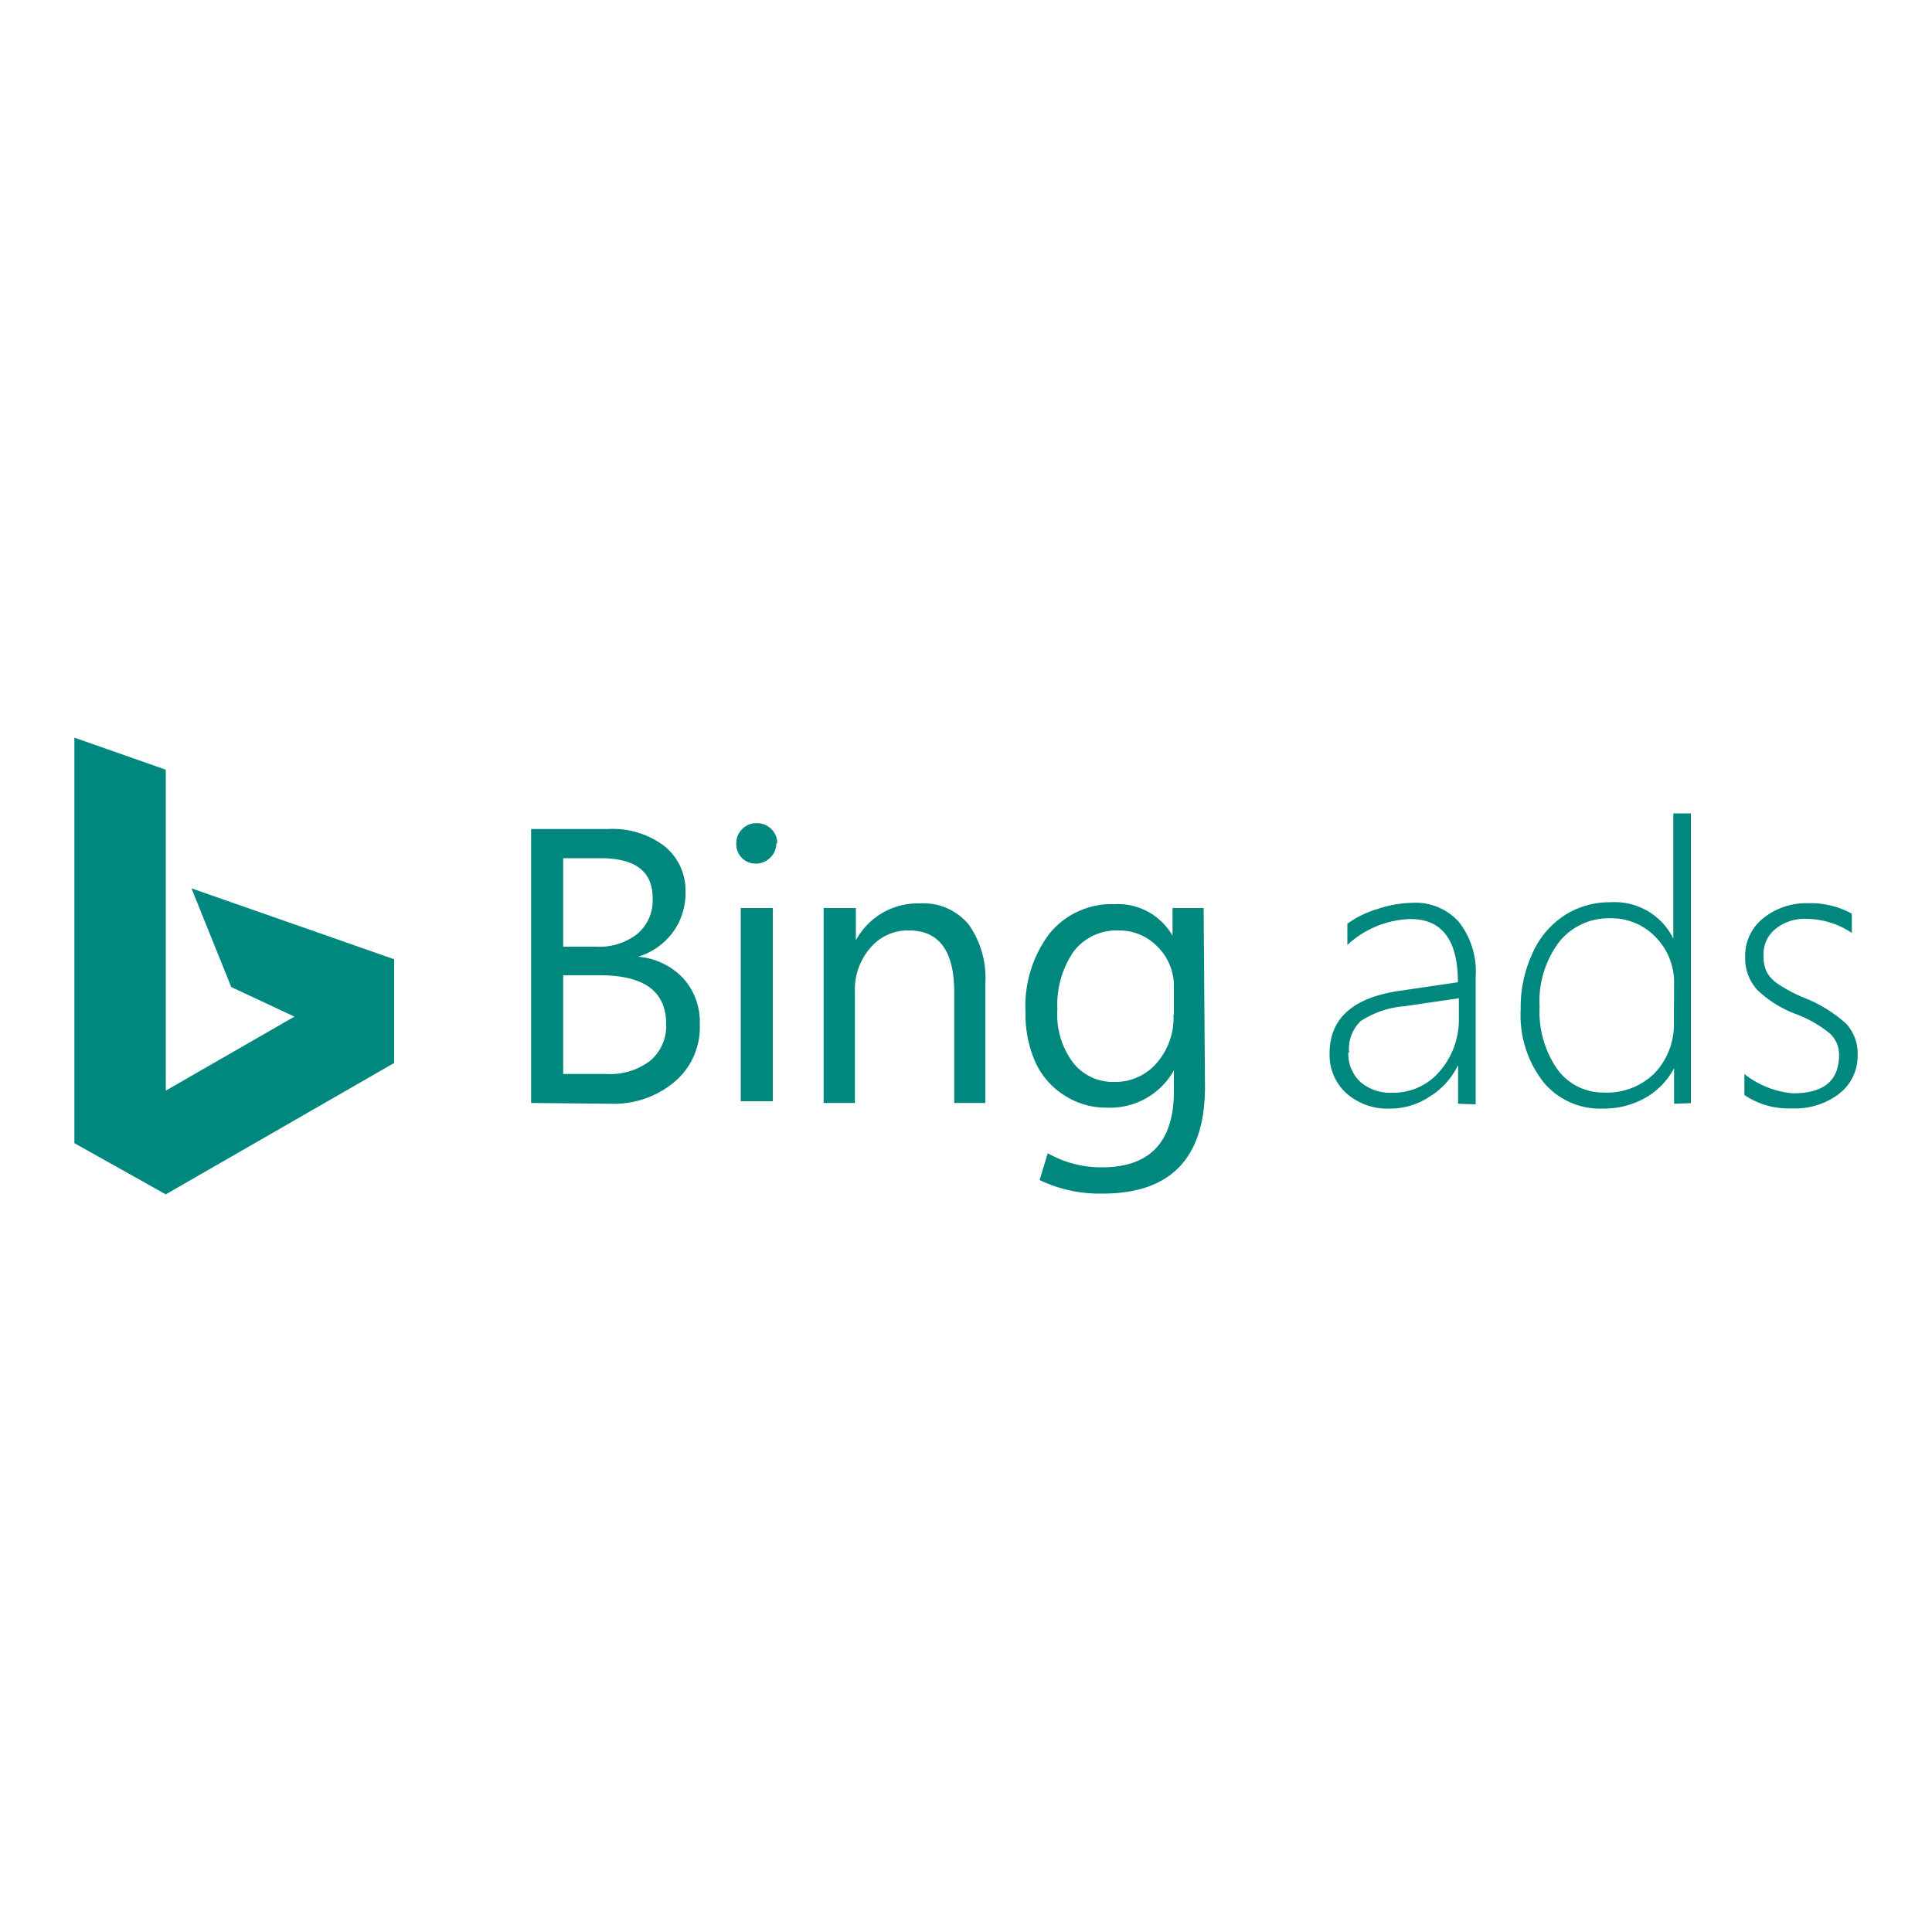
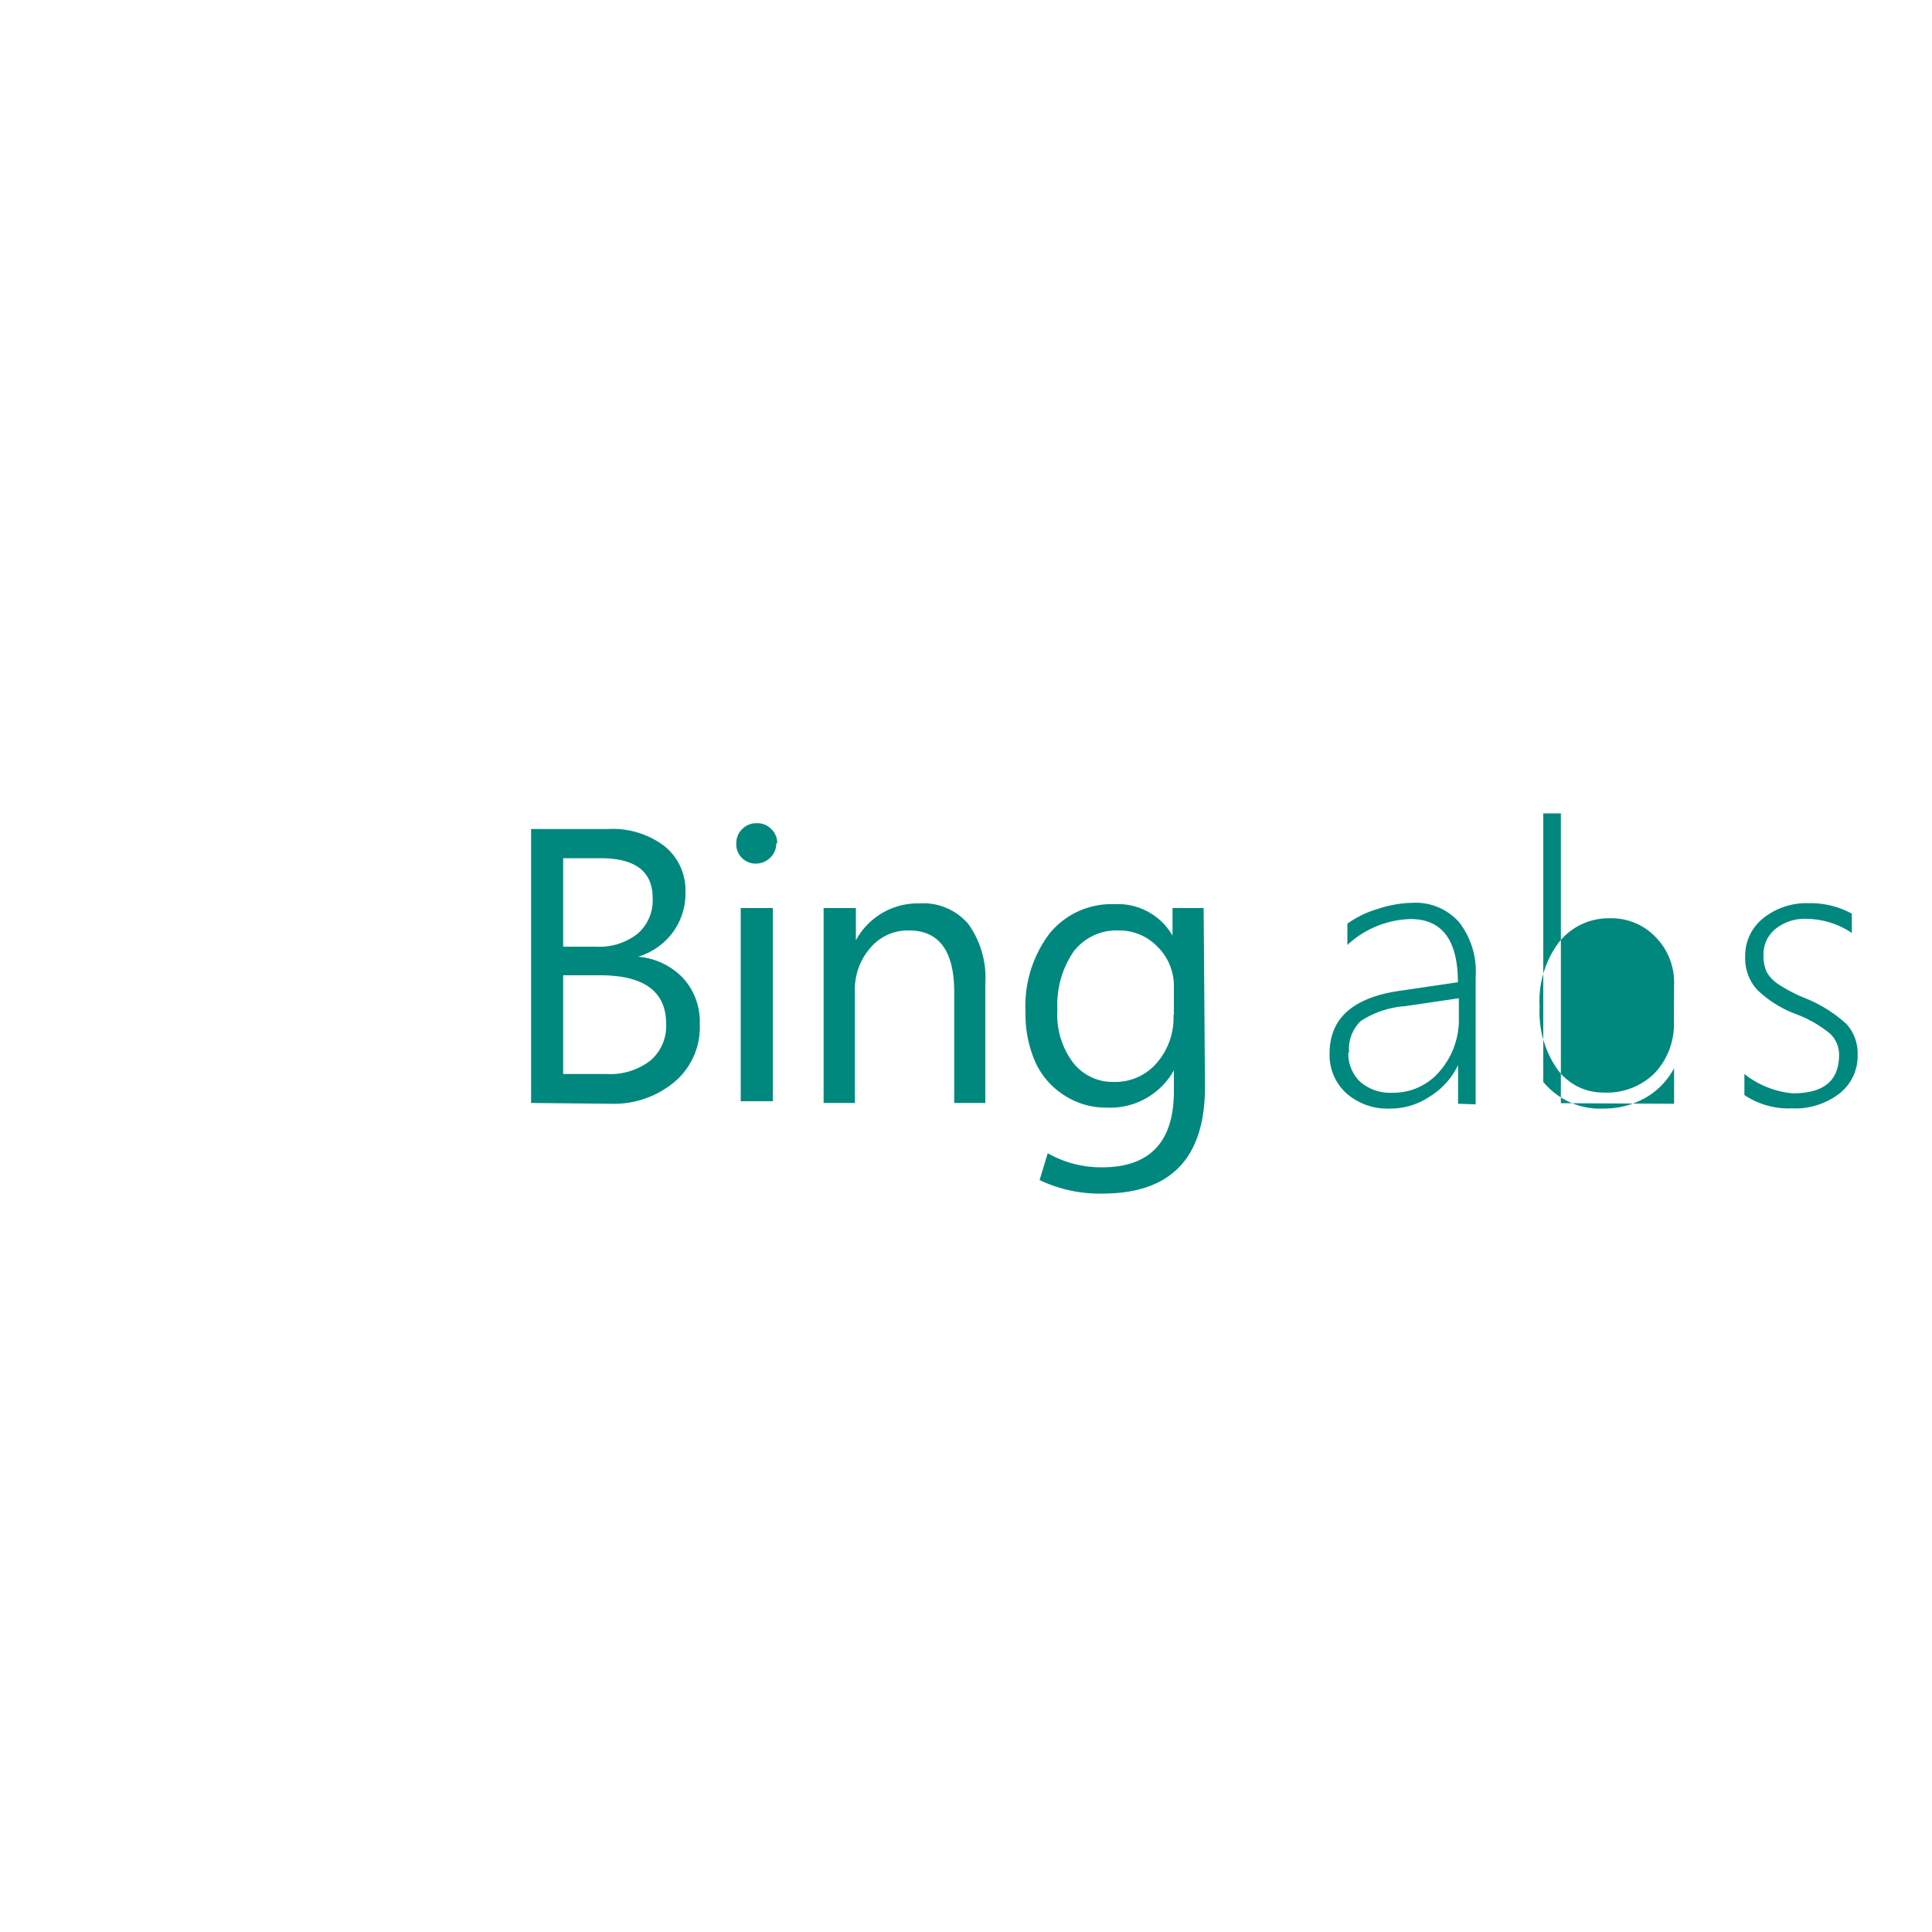
<svg xmlns="http://www.w3.org/2000/svg" id="Layer_1" data-name="Layer 1" viewBox="0 0 100 100">
  <defs>
    <style>.cls-1{fill:#00887e;}</style>
  </defs>
  <path class="cls-1" d="M27.49,57.09V42.91h4a4.41,4.41,0,0,1,2.92.9,2.93,2.93,0,0,1,1.07,2.35,3.4,3.4,0,0,1-.65,2.09,3.5,3.5,0,0,1-1.8,1.27v0a3.61,3.61,0,0,1,2.3,1.08A3.34,3.34,0,0,1,36.22,53,3.7,3.7,0,0,1,34.91,56a4.87,4.87,0,0,1-3.29,1.13Zm1.66-12.67V49h1.7A3.2,3.2,0,0,0,33,48.33a2.27,2.27,0,0,0,.78-1.85c0-1.38-.9-2.06-2.71-2.06Zm0,6.06v5.11H31.4a3.39,3.39,0,0,0,2.27-.7A2.35,2.35,0,0,0,34.48,53q0-2.52-3.42-2.52Zm11.08-6.83a1,1,0,0,0-.31-.74,1,1,0,0,0-.76-.3,1,1,0,0,0-.75.31,1,1,0,0,0-.3.73,1,1,0,0,0,1,1.05,1.05,1.05,0,0,0,.75-.3,1,1,0,0,0,.32-.75M40,47H38.34v10H40Zm11,3.9a4.77,4.77,0,0,0-.87-3.06,3.05,3.05,0,0,0-2.53-1.08,3.64,3.64,0,0,0-3.3,1.91h0V47H42.63V57.09h1.62V51.35a3.28,3.28,0,0,1,.8-2.29,2.53,2.53,0,0,1,2-.9c1.56,0,2.34,1.07,2.34,3.19v5.74H51Zm11.37,5.35q0,5.53-5.3,5.53a7.21,7.21,0,0,1-3.26-.7l.42-1.39a5.57,5.57,0,0,0,2.81.73c2.48,0,3.72-1.32,3.72-3.94V55.4h0a3.77,3.77,0,0,1-3.46,1.93,3.92,3.92,0,0,1-2.17-.61A4,4,0,0,1,53.6,55a6.14,6.14,0,0,1-.52-2.61,6.23,6.23,0,0,1,1.25-4.08,4.14,4.14,0,0,1,3.36-1.51,3.26,3.26,0,0,1,3,1.63h0V47h1.61Zm-1.61-3.74V51.06A2.84,2.84,0,0,0,59.91,49a2.74,2.74,0,0,0-2-.84,2.8,2.8,0,0,0-2.34,1.09,4.88,4.88,0,0,0-.84,3A4.14,4.14,0,0,0,55.54,55a2.61,2.61,0,0,0,2.15,1,2.82,2.82,0,0,0,2.2-1,3.56,3.56,0,0,0,.85-2.46" />
-   <polygon class="cls-1" points="9.91 45.98 11.97 51.09 15.24 52.62 8.58 56.45 8.58 39.84 3.85 38.18 3.85 59.17 8.58 61.82 20.4 55.02 20.4 49.65 9.91 45.98" />
  <path class="cls-1" d="M75.47,57.13v-2h0A3.89,3.89,0,0,1,74,56.76a3.66,3.66,0,0,1-2.05.62,3.21,3.21,0,0,1-2.26-.79,2.67,2.67,0,0,1-.87-2.07q0-2.67,3.52-3.22l3.12-.46c0-2.18-.82-3.27-2.45-3.27a5,5,0,0,0-3.27,1.34v-1.1a5.15,5.15,0,0,1,1.56-.76,6,6,0,0,1,1.8-.32,3,3,0,0,1,2.42,1,4.15,4.15,0,0,1,.86,2.83v6.6Zm-5.68-2.65A2,2,0,0,0,70.41,56a2.37,2.37,0,0,0,1.65.56,3.14,3.14,0,0,0,2.45-1.1,4.08,4.08,0,0,0,1-2.79v-1l-2.79.41a4.83,4.83,0,0,0-2.29.77,2,2,0,0,0-.6,1.63" />
-   <path class="cls-1" d="M86.65,57.13V55.29h0a3.82,3.82,0,0,1-1.48,1.53,4.34,4.34,0,0,1-2.18.56A3.8,3.8,0,0,1,79.88,56a5.63,5.63,0,0,1-1.17-3.75,6.64,6.64,0,0,1,.58-2.84,4.53,4.53,0,0,1,1.64-2,4.31,4.31,0,0,1,2.43-.71,3.38,3.38,0,0,1,3.25,1.88h0V42.1h.91v15Zm0-6.17a3.35,3.35,0,0,0-.93-2.43,3.16,3.16,0,0,0-2.38-1,3.28,3.28,0,0,0-2.65,1.24,5.1,5.1,0,0,0-1,3.35,5.19,5.19,0,0,0,.9,3.2A2.92,2.92,0,0,0,83,56.55a3.51,3.51,0,0,0,2.64-1,3.68,3.68,0,0,0,1-2.67Z" />
+   <path class="cls-1" d="M86.65,57.13V55.29h0a3.82,3.82,0,0,1-1.48,1.53,4.34,4.34,0,0,1-2.18.56A3.8,3.8,0,0,1,79.88,56h0V42.1h.91v15Zm0-6.17a3.35,3.35,0,0,0-.93-2.43,3.16,3.16,0,0,0-2.38-1,3.28,3.28,0,0,0-2.65,1.24,5.1,5.1,0,0,0-1,3.35,5.19,5.19,0,0,0,.9,3.2A2.92,2.92,0,0,0,83,56.55a3.51,3.51,0,0,0,2.64-1,3.68,3.68,0,0,0,1-2.67Z" />
  <path class="cls-1" d="M90.29,56.69v-1.1a4.68,4.68,0,0,0,2.51,1c1.6,0,2.39-.65,2.39-2a1.49,1.49,0,0,0-.48-1.1,6.17,6.17,0,0,0-1.75-1,5.84,5.84,0,0,1-2-1.25,2.41,2.41,0,0,1-.63-1.71,2.48,2.48,0,0,1,.93-2,3.56,3.56,0,0,1,2.35-.78,4.45,4.45,0,0,1,2.24.54v1a4.26,4.26,0,0,0-2.34-.73,2.4,2.4,0,0,0-1.61.52,1.67,1.67,0,0,0-.62,1.35,1.91,1.91,0,0,0,.18.91,1.88,1.88,0,0,0,.63.63,7.63,7.63,0,0,0,1.28.67A7.08,7.08,0,0,1,95.57,53a2.26,2.26,0,0,1,.58,1.6,2.46,2.46,0,0,1-.94,2,3.76,3.76,0,0,1-2.47.77,4.1,4.1,0,0,1-2.45-.69" />
</svg>